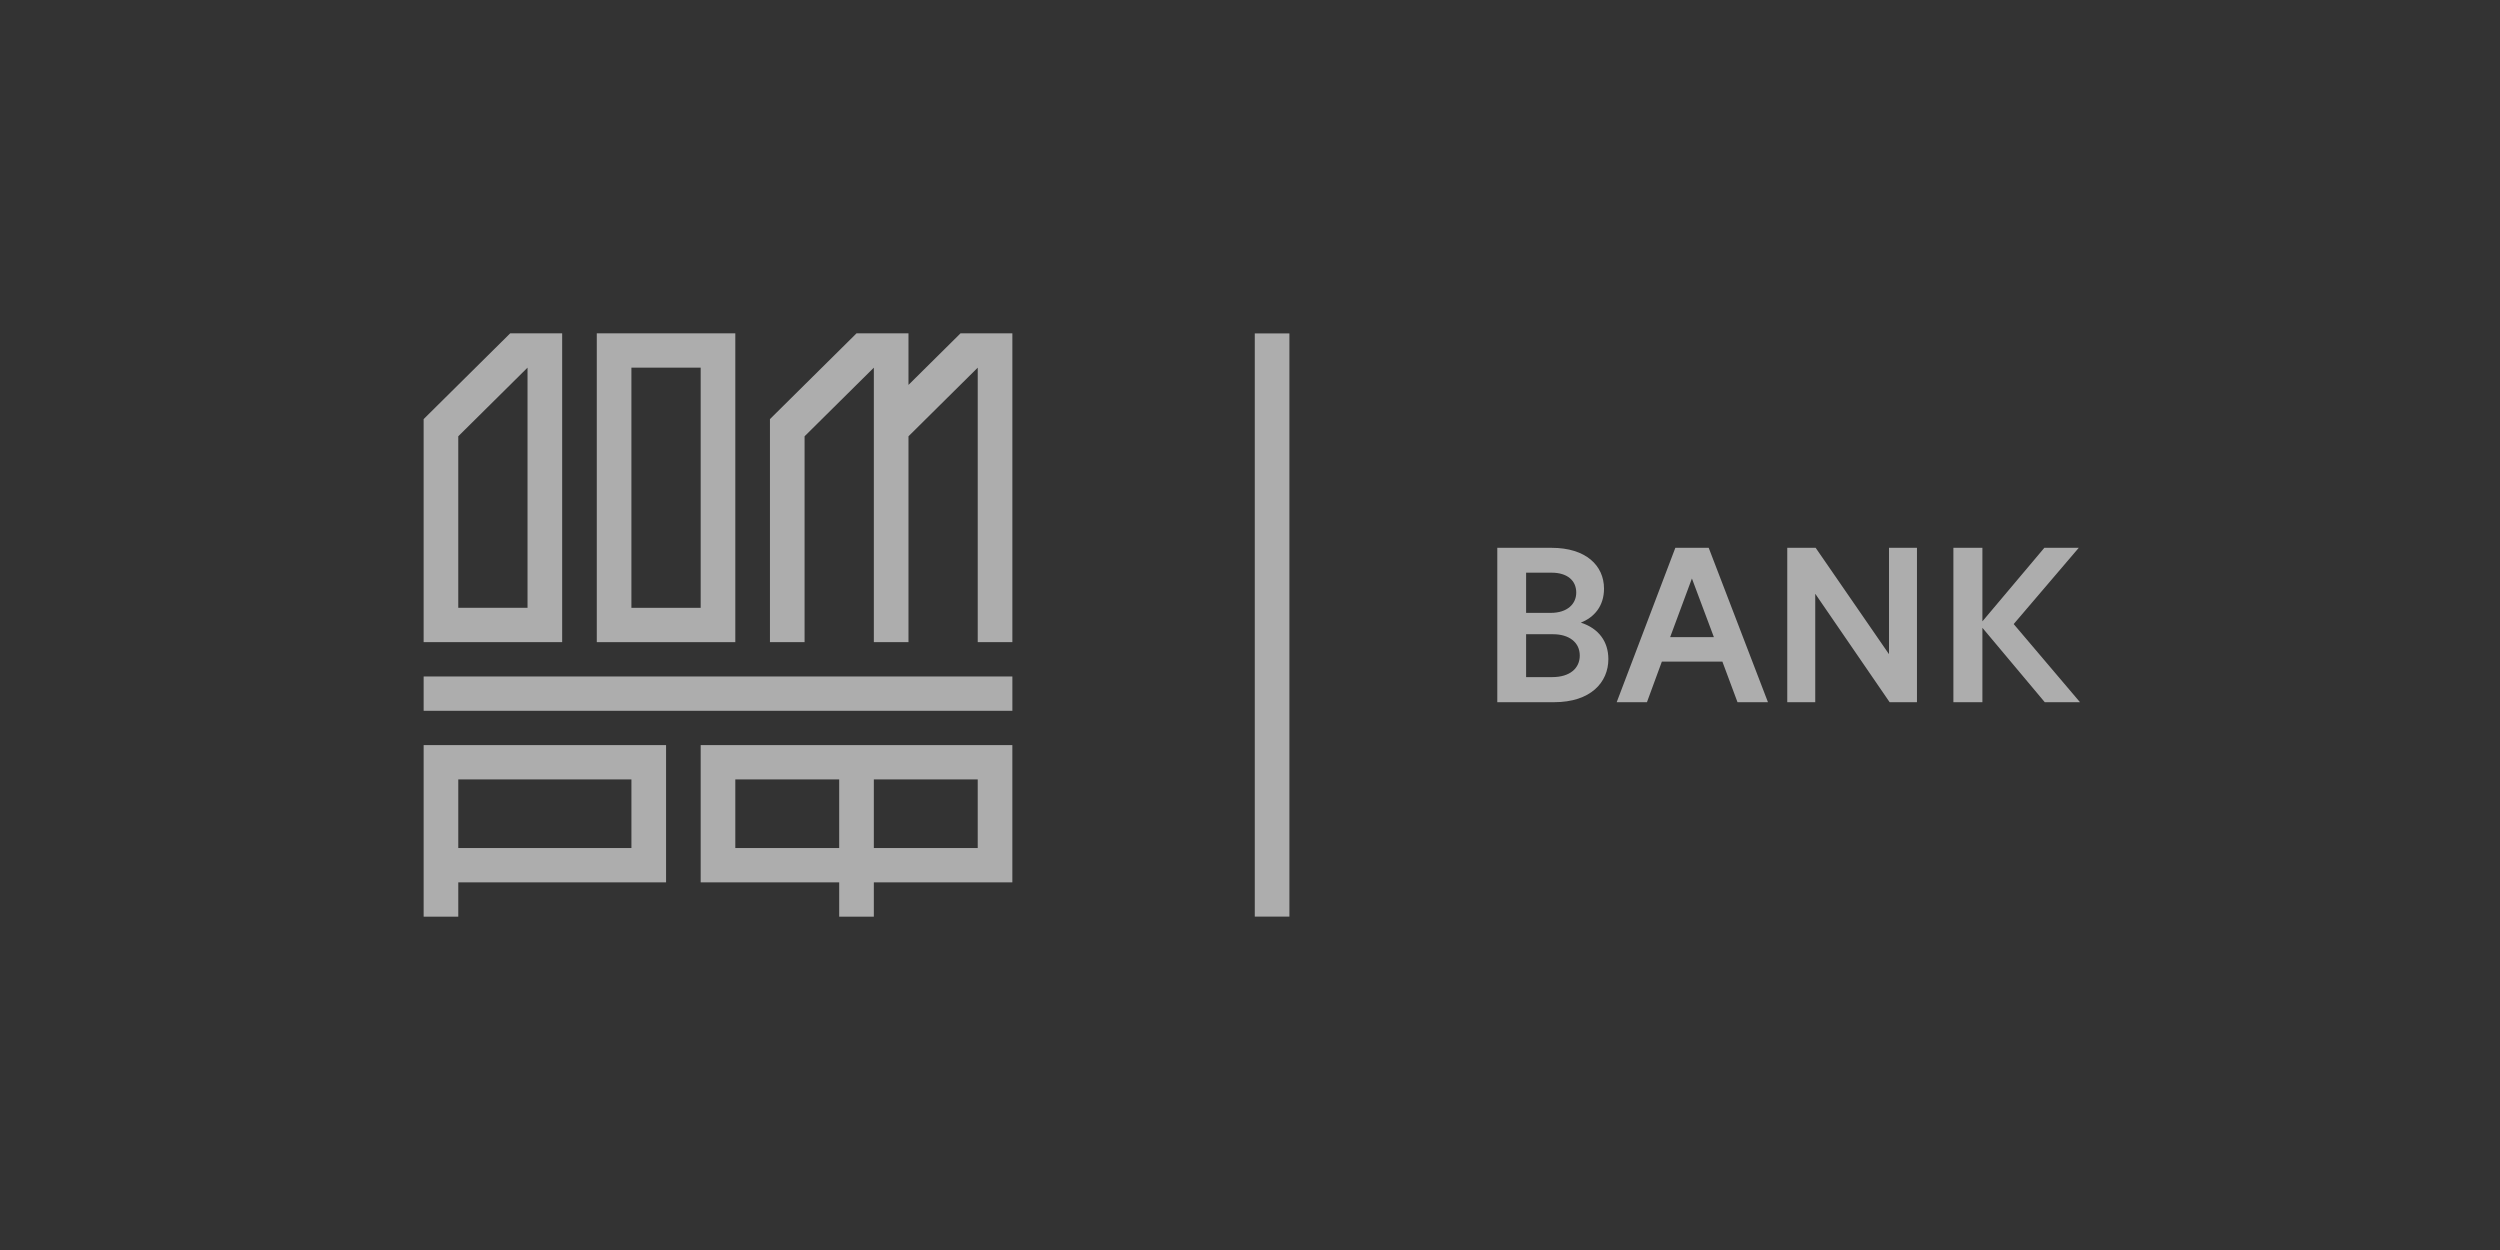
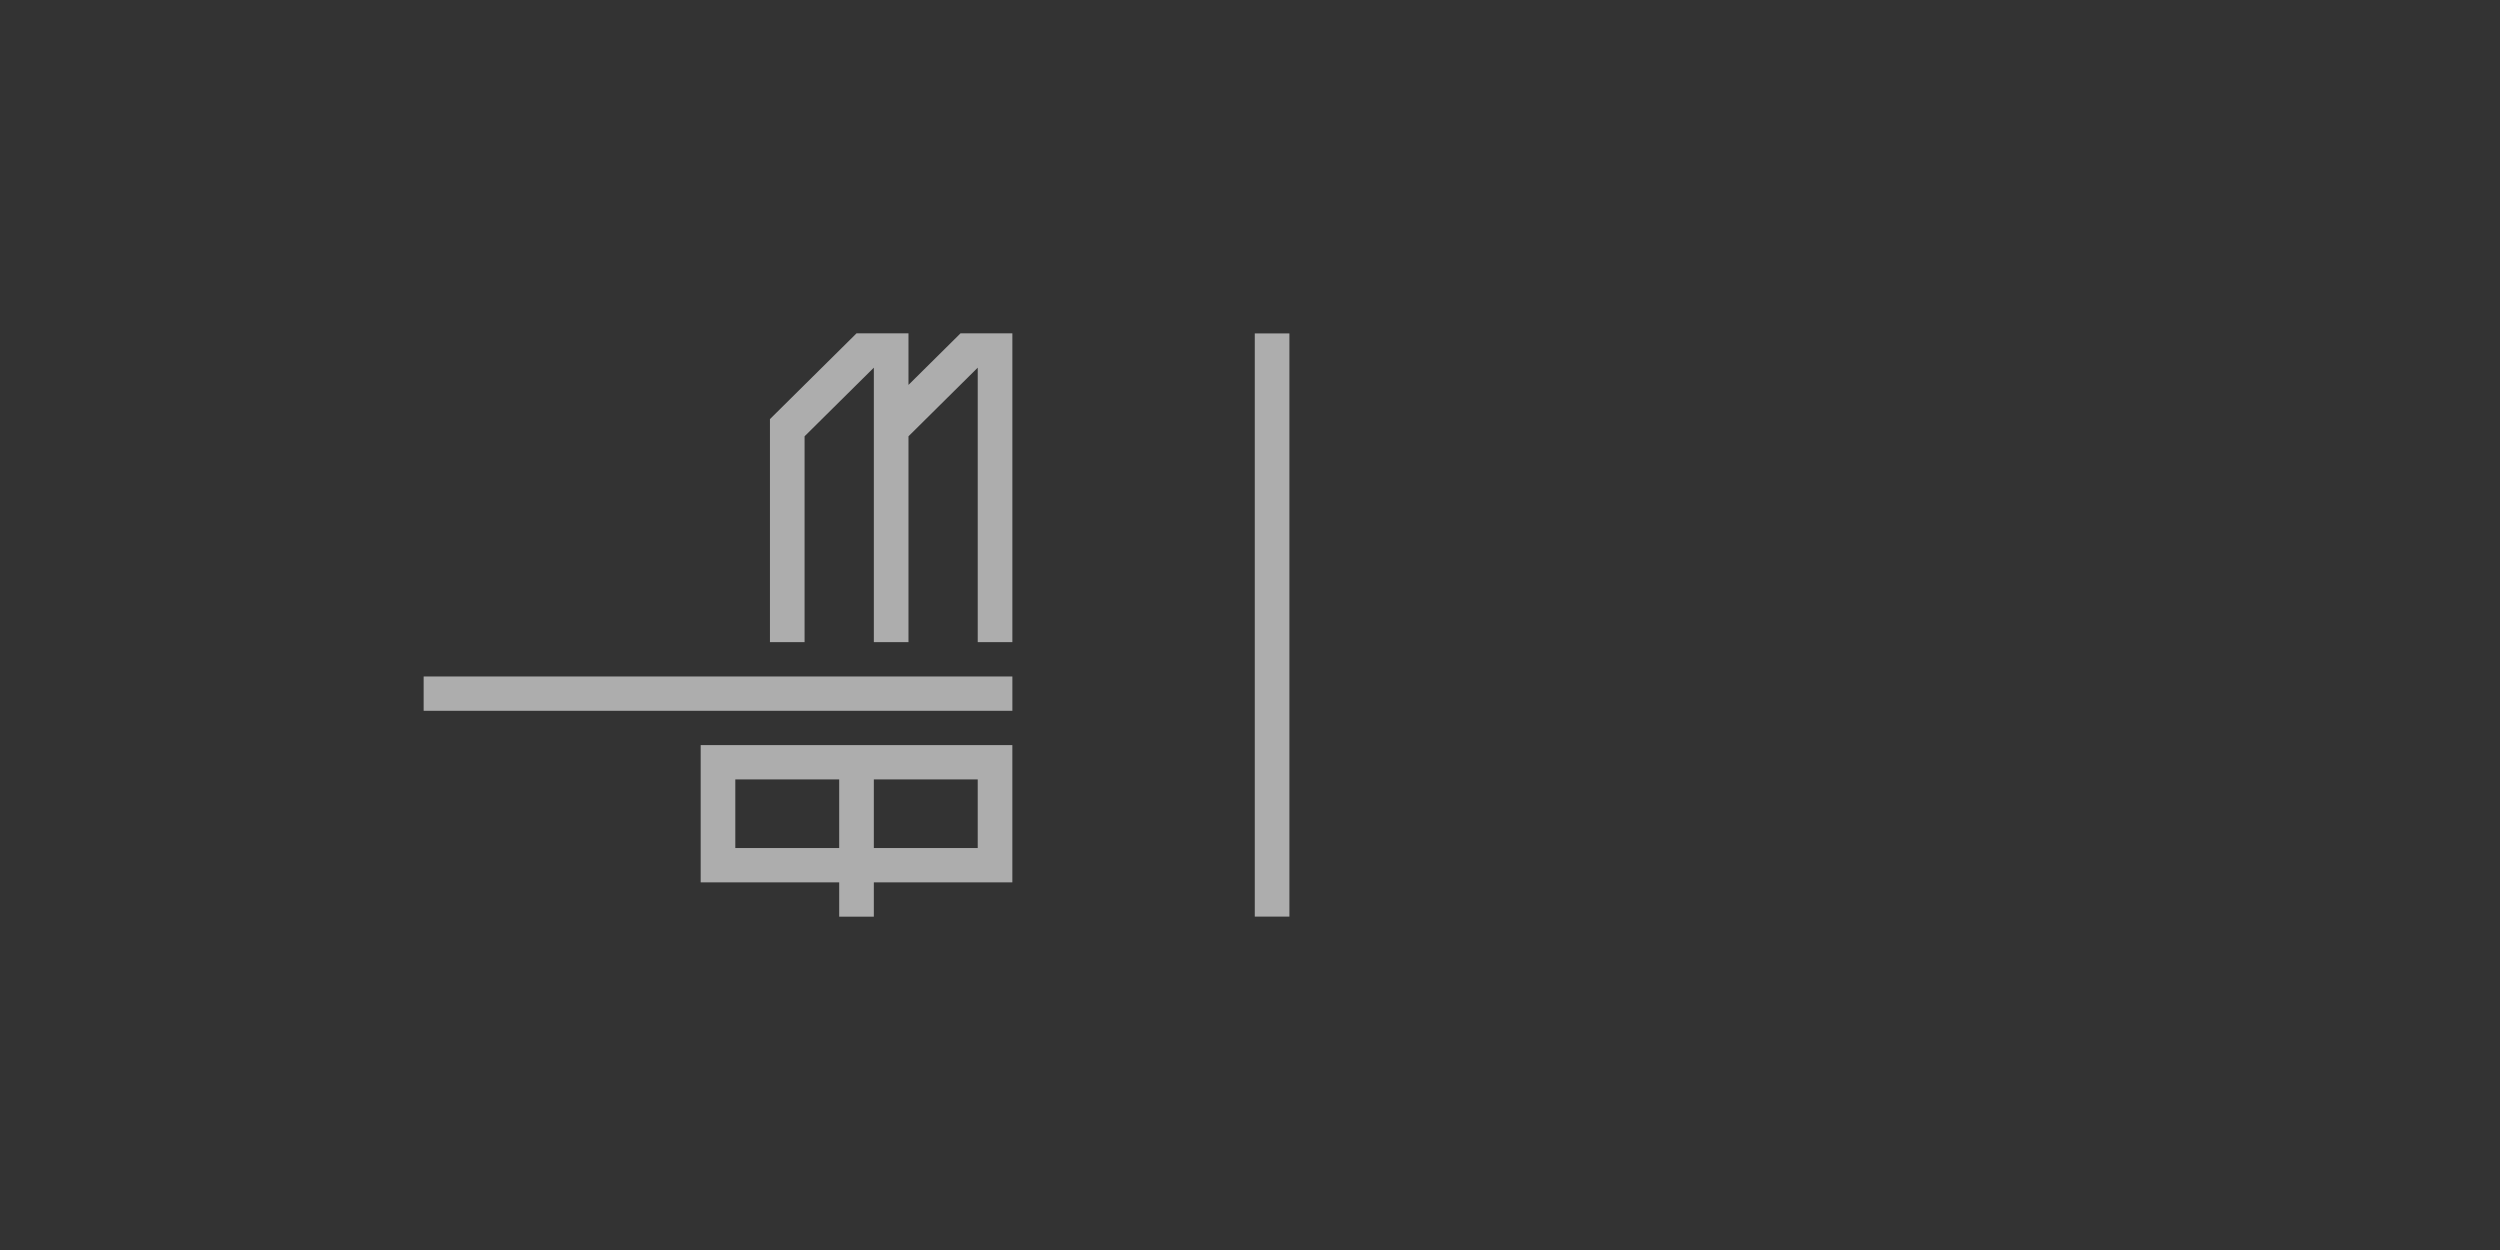
<svg xmlns="http://www.w3.org/2000/svg" fill="none" height="180" viewBox="0 0 360 180" width="360">
  <rect x="0" y="0" width="360" height="180" fill="#333333" stroke="none" />
  <g fill="#fff" fill-opacity=".6">
    <path d="m138.3 48v.015l-7.479 7.413v-7.428h-7.482l-12.466 12.352v32.117h4.986v-29.645l9.974-9.882v39.528h4.988v-29.645l9.972-9.882v39.528h4.987v-44.469z" />
-     <path d="m61.003 92.469h19.948v-44.469h-7.481l-12.469 12.353.003.003zm14.961-39.528v34.587h-9.973v-24.705z" />
-     <path d="m105.884 48h-19.947v44.469h19.947zm-14.961 4.941h9.974v34.587h-9.974z" />
    <path d="m61.005 102.354h84.777v-4.941h-84.777z" />
-     <path d="m61.005 107.295v24.705h4.987v-4.941h29.921v-19.764zm29.921 14.823h-24.934v-9.882h24.934z" />
    <path d="m100.897 107.295v19.764h19.948v4.941h4.987v-4.941h19.947v-19.764zm4.987 4.941h14.96v9.882h-14.96zm34.908 9.882h-14.96v-9.882h14.96z" />
    <path d="m185.674 131.99h-4.986v-83.978h4.986z" />
-     <path d="m227.635 89.657c2.596.836 3.969 2.745 3.969 5.252 0 3.342-2.536 6.207-7.817 6.207h-8.176v-22.23h7.818c4.953 0 7.549 2.566 7.549 5.878 0 2.536-1.432 4.147-3.343 4.893zm-7.876-7.191v5.788h3.551c2.387 0 3.67-1.283 3.67-2.924 0-1.731-1.283-2.864-3.551-2.864zm3.759 15.038c2.596 0 3.969-1.313 3.969-3.103 0-1.91-1.552-3.073-3.85-3.073h-3.878v6.176zm31.068 3.611h-4.386l-2.178-5.849h-8.713l-2.148 5.849h-4.356l8.444-22.23h4.804zm-10.95-17.814-3.133 8.444h6.296zm32.408-4.416v22.23h-3.937l-10.683-15.576h-.029v15.576h-4.028v-22.23h4.088l10.533 15.277h.03v-15.277zm23.475 22.23h-5.072l-8.981-10.712v10.712h-4.177v-22.23h4.177v10.592l8.922-10.592h4.955l-9.371 10.98z" />
  </g>
</svg>